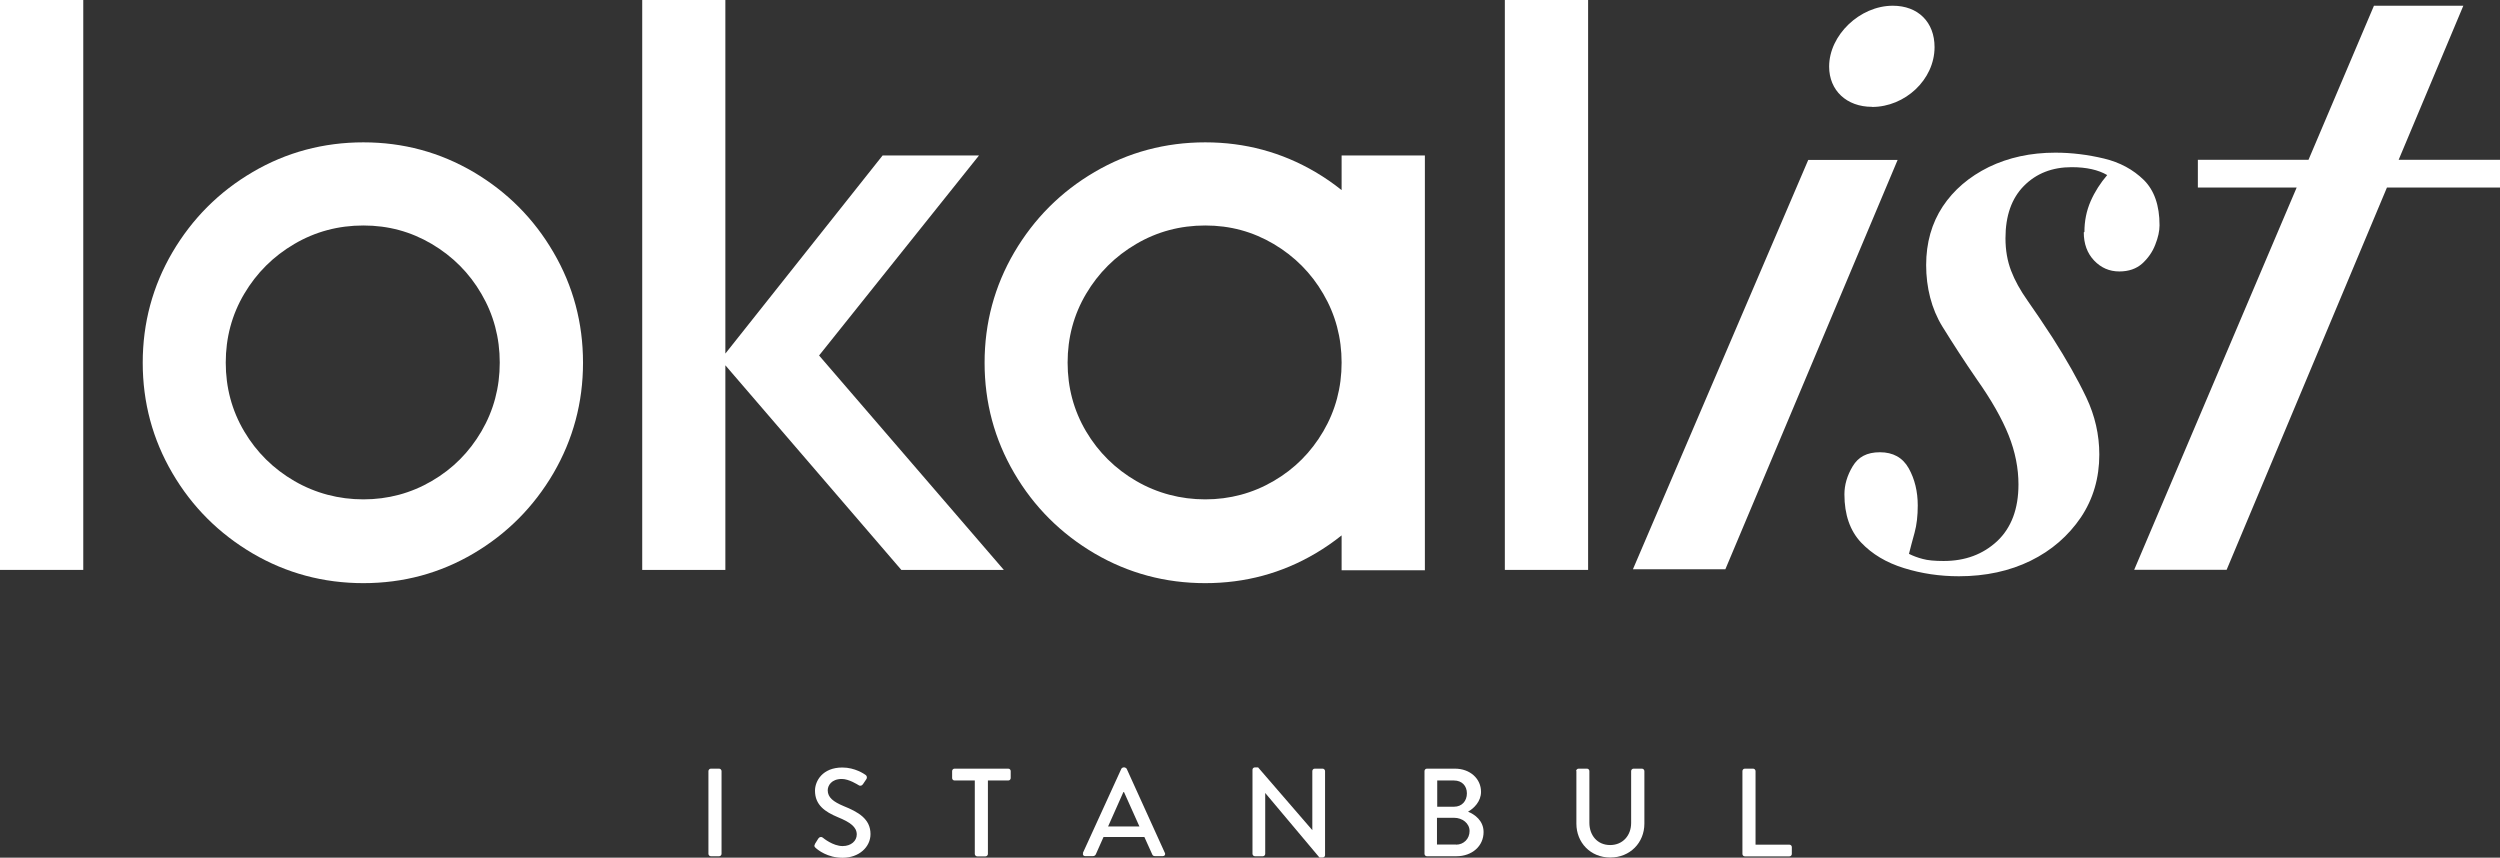
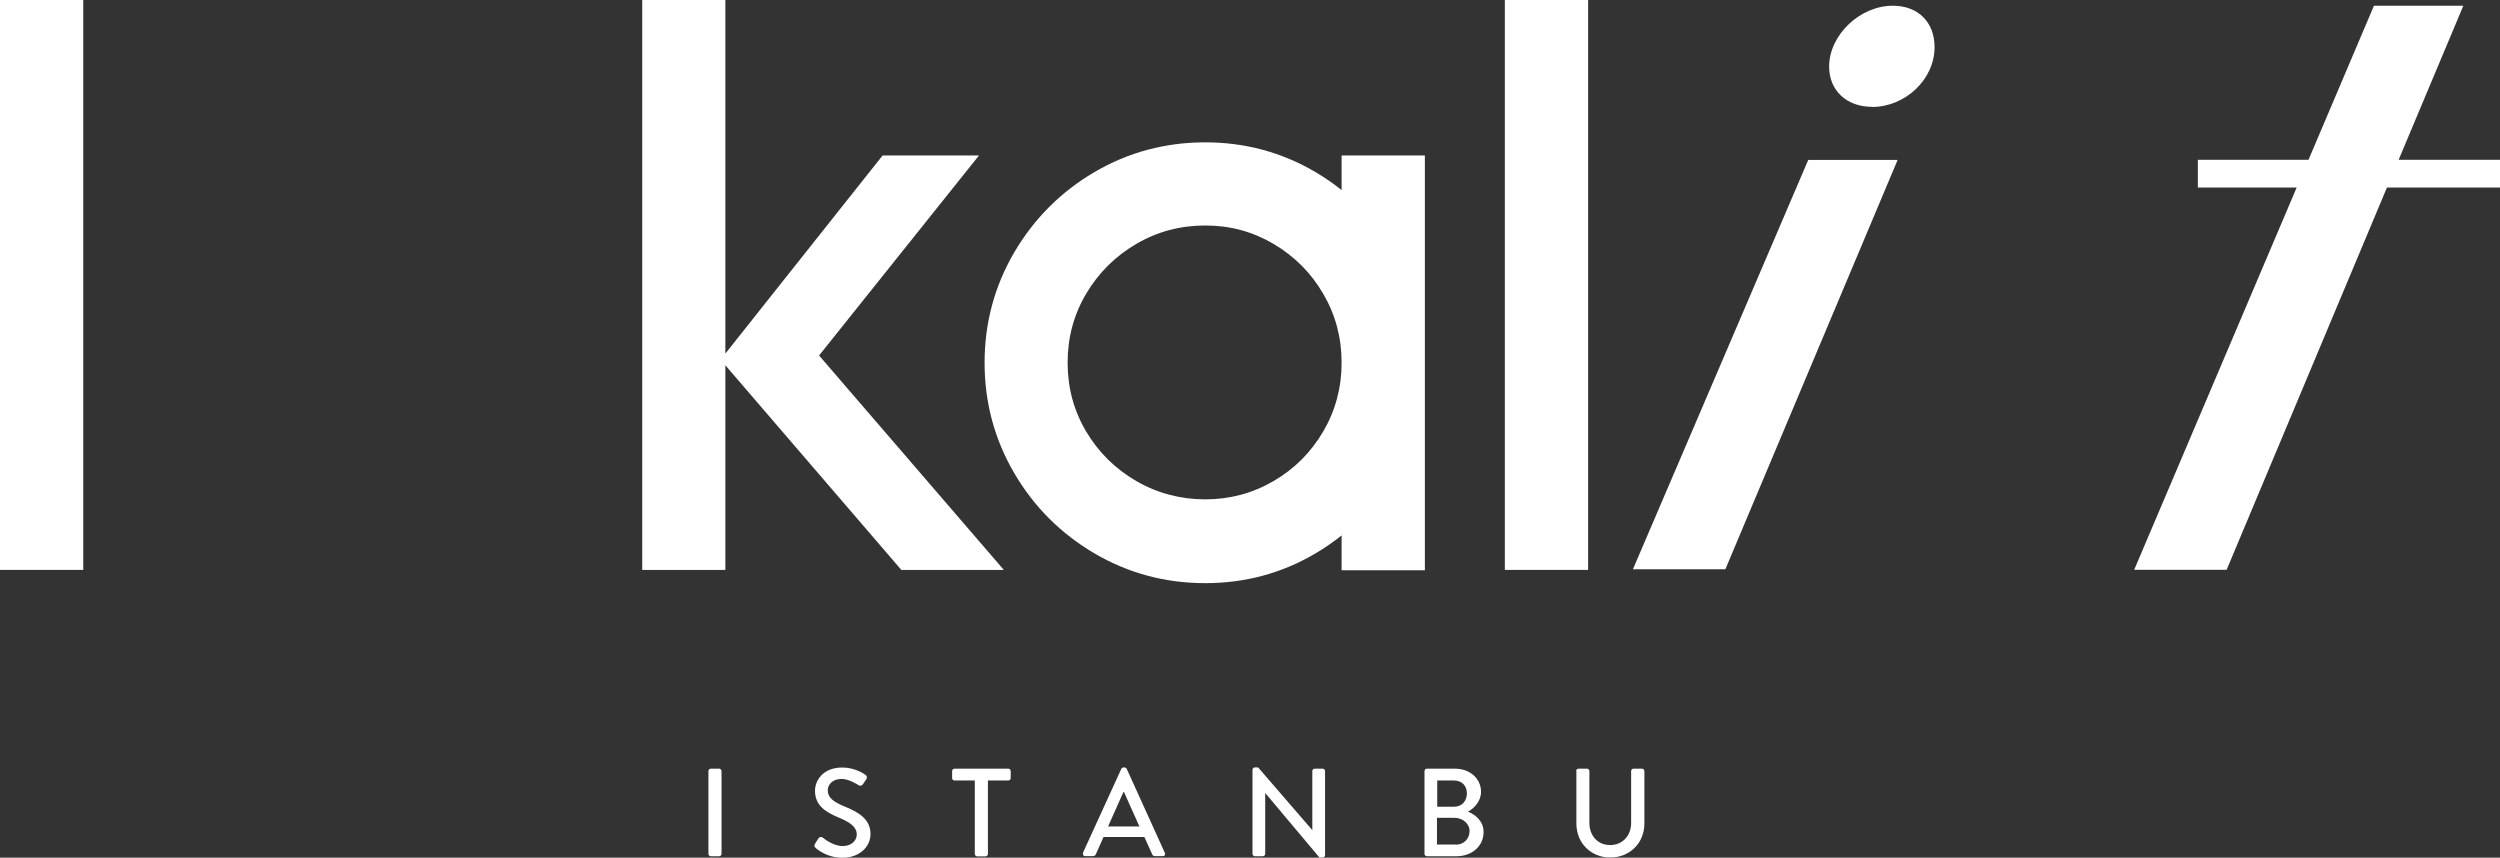
<svg xmlns="http://www.w3.org/2000/svg" id="Layer_2" data-name="Layer 2" viewBox="0 0 196.35 67.36">
  <rect x="0" y="0" width="196.35" height="67.36" fill="#333333" stroke="none" />
  <defs>
    <style>
      .cls-1 {
        fill: #fff;
        stroke-width: 0px;
      }
    </style>
  </defs>
  <g id="Layer_2-2" data-name="Layer 2">
    <g id="Layer_1-2" data-name="Layer 1-2">
      <g>
        <g>
          <rect class="cls-1" width="6.54" height="44.76" />
          <rect class="cls-1" x="118.19" width="6.54" height="44.76" />
-           <path class="cls-1" d="M37.19,13.51c-2.64-1.55-5.52-2.33-8.65-2.33s-6.05.78-8.69,2.33c-2.65,1.55-4.75,3.66-6.31,6.31-1.55,2.65-2.33,5.54-2.33,8.67s.78,6.02,2.33,8.67c1.55,2.65,3.66,4.75,6.31,6.31,2.65,1.55,5.55,2.33,8.69,2.33s6.02-.78,8.65-2.33,4.73-3.66,6.28-6.31c1.54-2.65,2.32-5.54,2.32-8.67s-.77-6.02-2.32-8.67c-1.54-2.65-3.64-4.75-6.28-6.31ZM37.81,33.88c-.96,1.64-2.26,2.95-3.9,3.9-1.64.96-3.44,1.44-5.37,1.44s-3.76-.48-5.42-1.44c-1.65-.96-2.97-2.26-3.94-3.9s-1.45-3.44-1.45-5.4.48-3.76,1.45-5.4,2.28-2.95,3.94-3.92c1.65-.97,3.46-1.45,5.42-1.45s3.72.48,5.37,1.45c1.64.97,2.95,2.28,3.9,3.92.96,1.64,1.44,3.44,1.44,5.4s-.48,3.76-1.44,5.4Z" />
          <polygon class="cls-1" points="76.89 12.21 69.32 12.21 56.97 27.77 56.97 0 50.44 0 50.44 44.76 56.97 44.76 56.97 28.69 70.79 44.76 78.84 44.76 64.33 27.92 76.89 12.21" />
          <path class="cls-1" d="M105.37,14.93c-.65-.52-1.33-.99-2.06-1.42-2.64-1.55-5.52-2.33-8.65-2.33s-6.05.78-8.69,2.33c-2.65,1.55-4.75,3.66-6.31,6.31-1.55,2.65-2.33,5.54-2.33,8.67s.78,6.02,2.33,8.67c1.55,2.65,3.66,4.75,6.31,6.31,2.65,1.55,5.55,2.33,8.69,2.33s6.02-.78,8.65-2.33c.73-.43,1.41-.9,2.06-1.42v2.74h6.54V12.21h-6.54v2.72ZM103.93,33.88c-.96,1.64-2.26,2.95-3.9,3.9-1.64.96-3.44,1.44-5.37,1.44s-3.76-.48-5.42-1.44c-1.65-.96-2.97-2.26-3.94-3.9s-1.45-3.44-1.45-5.4.48-3.76,1.45-5.4,2.28-2.95,3.94-3.92c1.65-.97,3.46-1.45,5.42-1.45s3.72.48,5.37,1.45c1.64.97,2.95,2.28,3.9,3.92.96,1.64,1.44,3.44,1.44,5.4s-.48,3.76-1.44,5.4Z" />
-           <path class="cls-1" d="M163.66,18.25c0,.9.27,1.64.81,2.21s1.2.86,1.98.86c.74,0,1.34-.21,1.8-.62.45-.41.8-.9,1.02-1.47.23-.58.34-1.08.34-1.54,0-1.55-.41-2.74-1.24-3.56-.83-.81-1.87-1.38-3.13-1.68-1.26-.3-2.53-.46-3.81-.46-1.94,0-3.68.38-5.23,1.13-1.54.76-2.75,1.79-3.62,3.1-.86,1.31-1.3,2.84-1.3,4.6s.42,3.44,1.27,4.82c.85,1.37,1.74,2.75,2.7,4.14,1.16,1.64,1.99,3.11,2.51,4.41s.77,2.6.77,3.86c0,1.92-.56,3.4-1.67,4.45-1.12,1.04-2.51,1.56-4.21,1.56-.7,0-1.25-.05-1.64-.16-.39-.1-.76-.24-1.08-.4.12-.49.27-1.04.44-1.66s.25-1.33.25-2.14c0-1.1-.24-2.08-.71-2.92s-1.23-1.26-2.26-1.26-1.7.37-2.14,1.1-.65,1.47-.65,2.21c0,1.59.44,2.85,1.3,3.77.87.92,1.99,1.59,3.38,2.02,1.38.43,2.82.64,4.31.64,2.1,0,3.99-.41,5.64-1.22s2.96-1.96,3.94-3.4c.97-1.45,1.45-3.1,1.45-4.94,0-1.55-.34-3.05-1.02-4.48s-1.56-2.98-2.63-4.66c-.74-1.14-1.41-2.13-1.98-2.94-.58-.82-1.01-1.6-1.3-2.36s-.44-1.6-.44-2.55c0-1.76.48-3.13,1.45-4.11.97-.98,2.22-1.47,3.75-1.47,1.16,0,2.09.21,2.79.62-.53.62-.97,1.3-1.3,2.05-.33.76-.49,1.56-.49,2.42h0Z" />
          <polygon class="cls-1" points="196.35 12.55 188.39 12.55 193.47 .45 186.45 .45 181.31 12.55 172.62 12.55 172.62 14.73 180.38 14.73 167.62 44.75 174.88 44.75 187.47 14.73 196.35 14.73 196.35 12.55" />
          <path class="cls-1" d="M147.03,8.4c2.59,0,4.91-2.14,4.91-4.7,0-1.96-1.29-3.25-3.28-3.25-2.59,0-5,2.31-5,4.78,0,1.88,1.38,3.16,3.36,3.16h0Z" />
          <polygon class="cls-1" points="142.02 12.56 128.25 44.71 135.51 44.71 149.04 12.56 142.02 12.56" />
        </g>
        <g>
          <path class="cls-1" d="M55.64,60.56c0-.1.09-.19.19-.19h.65c.1,0,.19.09.19.19v6.5c0,.1-.09.19-.19.19h-.65c-.1,0-.19-.09-.19-.19v-6.5Z" />
          <path class="cls-1" d="M64.02,66.26c.09-.13.16-.27.25-.4.09-.13.22-.16.34-.08.06.05.81.67,1.57.67.67,0,1.11-.41,1.11-.91,0-.59-.51-.96-1.49-1.36-1-.42-1.79-.95-1.79-2.08,0-.76.59-1.82,2.15-1.82.99,0,1.72.51,1.82.58.08.05.16.19.06.34-.08.12-.16.25-.25.37-.08.13-.21.19-.35.1-.07-.04-.76-.49-1.32-.49-.82,0-1.11.52-1.11.89,0,.56.44.9,1.25,1.24,1.14.46,2.11,1,2.11,2.2,0,1.02-.91,1.86-2.19,1.86-1.2,0-1.96-.63-2.11-.77-.09-.08-.16-.15-.06-.31v-.02Z" />
          <path class="cls-1" d="M76.57,61.3h-1.6c-.11,0-.19-.09-.19-.19v-.55c0-.1.08-.19.19-.19h4.22c.11,0,.19.09.19.19v.55c0,.1-.08.19-.19.19h-1.6v5.77c0,.1-.09.19-.19.19h-.65c-.1,0-.19-.09-.19-.19v-5.77h0Z" />
          <path class="cls-1" d="M85.05,66.99l3.02-6.61c.03-.06.12-.11.16-.11h.1s.14.05.16.11l3,6.61c.06.13-.02.25-.16.25h-.62c-.12,0-.19-.06-.22-.15l-.61-1.35h-3.21c-.2.45-.4.9-.6,1.35-.03.07-.11.15-.22.15h-.62c-.15,0-.22-.13-.16-.25h-.02ZM89.49,64.91l-1.21-2.7h-.05l-1.2,2.7h2.46Z" />
-           <path class="cls-1" d="M98.37,60.45c0-.1.09-.18.19-.18h.25l4.26,4.93h0v-4.64c0-.1.08-.19.19-.19h.62c.1,0,.19.09.19.19v6.61c0,.1-.09.18-.19.18h-.25l-4.26-5.07h0v4.78c0,.1-.08.19-.19.19h-.62c-.1,0-.19-.09-.19-.19,0,0,0-6.61,0-6.61Z" />
+           <path class="cls-1" d="M98.37,60.45c0-.1.09-.18.19-.18h.25l4.26,4.93v-4.64c0-.1.08-.19.19-.19h.62c.1,0,.19.09.19.19v6.61c0,.1-.09.18-.19.18h-.25l-4.26-5.07h0v4.78c0,.1-.08.19-.19.19h-.62c-.1,0-.19-.09-.19-.19,0,0,0-6.61,0-6.61Z" />
          <path class="cls-1" d="M111.88,60.56c0-.1.08-.19.19-.19h2.2c1.19,0,2.05.79,2.05,1.82,0,.76-.56,1.3-1.02,1.56.52.21,1.22.7,1.22,1.6,0,1.1-.9,1.9-2.14,1.9h-2.31c-.11,0-.19-.09-.19-.19v-6.5h0ZM114.36,66.34c.6,0,1.06-.46,1.06-1.07s-.57-1.04-1.21-1.04h-1.35v2.1s1.5,0,1.5,0ZM114.2,63.36c.63,0,1.01-.46,1.01-1.05s-.39-1.01-1.01-1.01h-1.32v2.06h1.32Z" />
          <path class="cls-1" d="M123.79,60.56c0-.1.09-.19.19-.19h.66c.11,0,.19.09.19.19v4.06c0,.99.63,1.75,1.63,1.75s1.65-.76,1.65-1.73v-4.08c0-.1.08-.19.19-.19h.66c.1,0,.19.09.19.19v4.13c0,1.5-1.13,2.66-2.68,2.66s-2.66-1.17-2.66-2.66v-4.13h0Z" />
-           <path class="cls-1" d="M136.85,60.56c0-.1.08-.19.19-.19h.65c.1,0,.19.09.19.19v5.78h2.66c.11,0,.19.09.19.19v.54c0,.1-.08.19-.19.19h-3.5c-.11,0-.19-.09-.19-.19v-6.5h0Z" />
        </g>
      </g>
    </g>
  </g>
</svg>